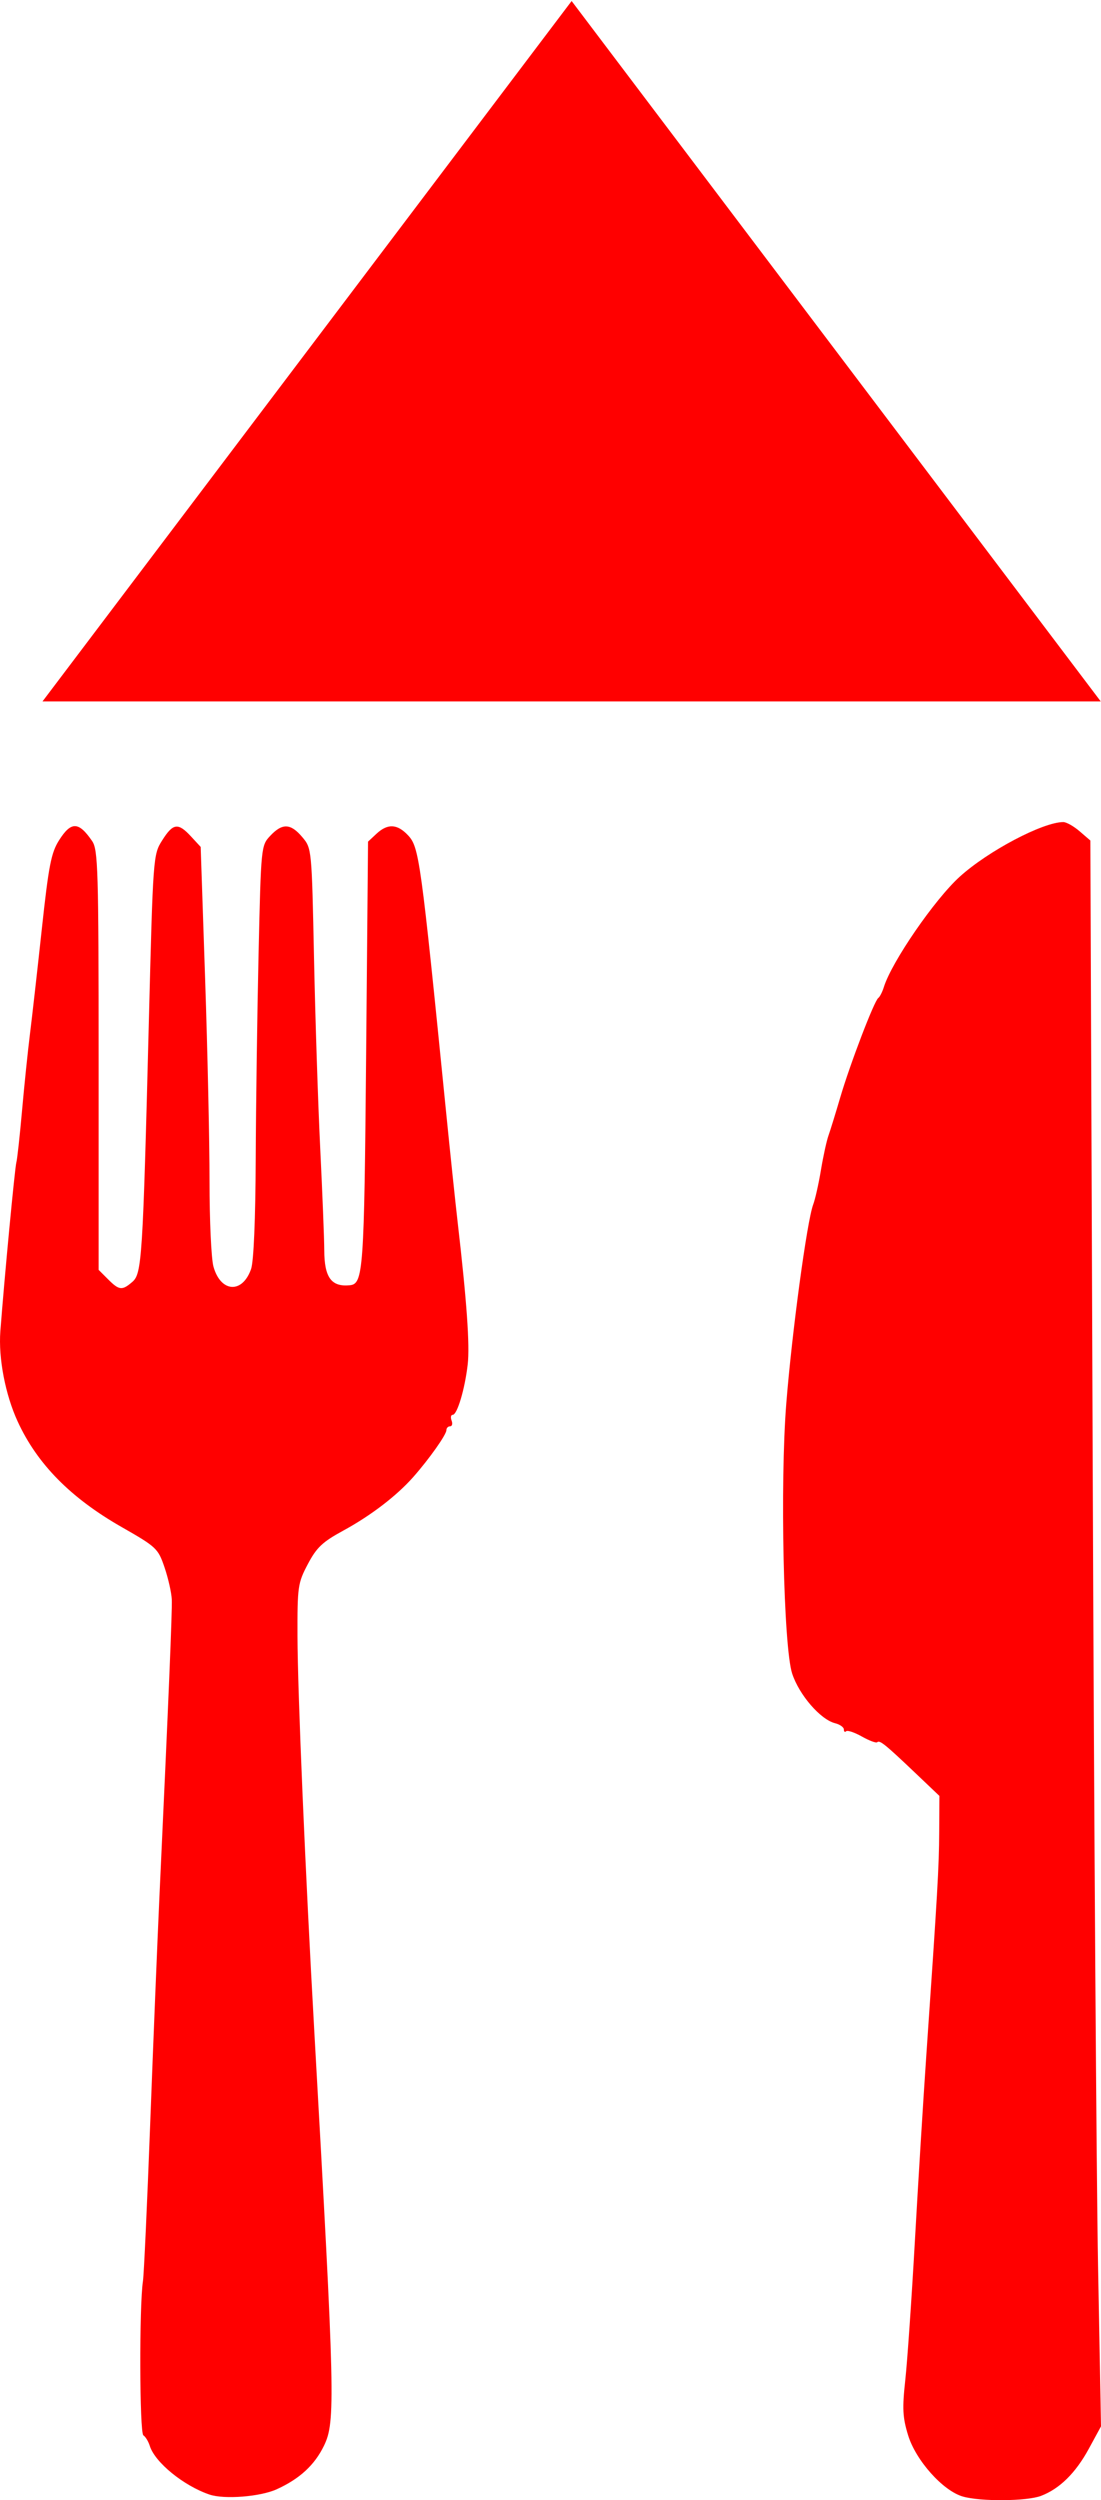
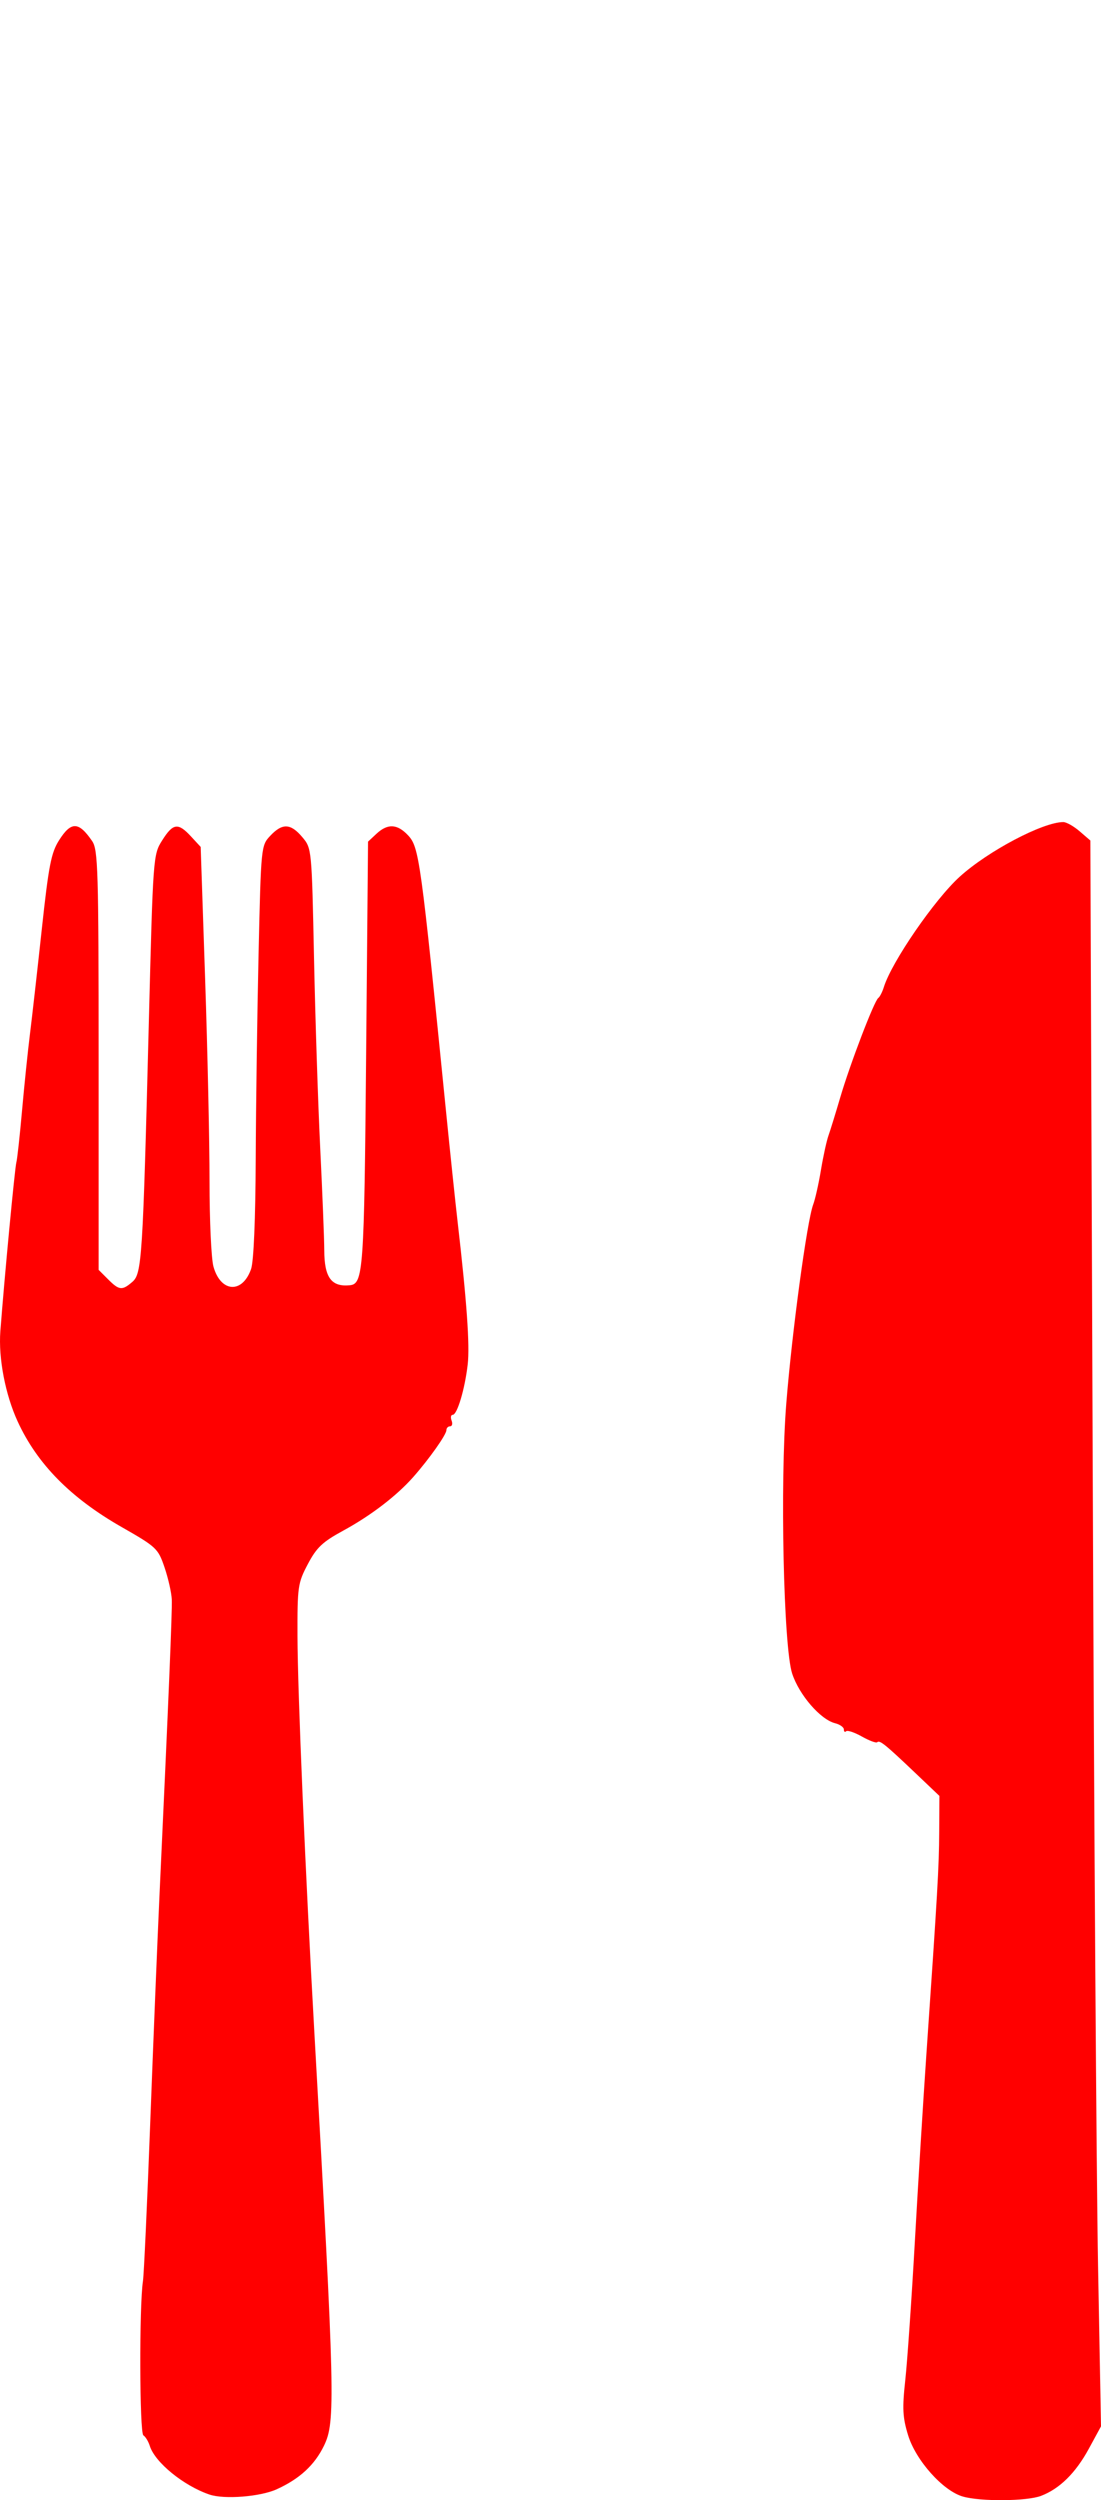
<svg xmlns="http://www.w3.org/2000/svg" xmlns:ns1="http://sodipodi.sourceforge.net/DTD/sodipodi-0.dtd" xmlns:ns2="http://www.inkscape.org/namespaces/inkscape" version="1.1" id="svg1" width="223.734" height="507.73" viewBox="0 0 223.734 507.73" ns1:docname="favicon.svg" ns2:version="1.3.2 (091e20e, 2023-11-25, custom)" ns2:export-filename="favicon.png" ns2:export-xdpi="3.9721467" ns2:export-ydpi="3.9721467">
  <defs id="defs1" />
  <ns1:namedview id="namedview1" pagecolor="#ffffff" bordercolor="#000000" borderopacity="0.25" ns2:showpageshadow="2" ns2:pageopacity="0.0" ns2:pagecheckerboard="0" ns2:deskcolor="#d1d1d1" showgrid="false" ns2:zoom="0.79394531" ns2:cx="443.35547" ns2:cy="479.25215" ns2:window-width="1920" ns2:window-height="1009" ns2:window-x="-8" ns2:window-y="-8" ns2:window-maximized="1" ns2:current-layer="g1" showguides="true">
    <ns1:guide position="432.587,691.71" orientation="0,-1" id="guide3" ns2:locked="false" />
    <ns1:guide position="116.524,715.898" orientation="1,0" id="guide4" ns2:locked="false" />
    <ns1:guide position="511.623,749.929" orientation="1,0" id="guide5" ns2:locked="false" />
    <ns1:guide position="471.218,735.679" orientation="1,0" id="guide6" ns2:locked="false" />
    <ns1:guide position="-276.637,819.179" orientation="1,0" id="guide7" ns2:locked="false" />
    <ns1:guide position="-251.145,1059.531" orientation="1,0" id="guide8" ns2:locked="false" />
  </ns1:namedview>
  <g ns2:groupmode="layer" ns2:label="Image" id="g1" transform="translate(-402.289,-90.95)" style="display:inline">
    <path style="display:inline;fill:#ff0000;stroke-width:0.777" d="m 613.839,597.806 c 3.773,-1.432 7.03,-4.641 9.712,-9.571 l 2.472,-4.543 -0.599,-32.618 c -0.329,-17.94 -0.815,-90.401 -1.08,-161.024 l -0.481,-128.406 -2.179,-1.874 c -1.198,-1.031 -2.693,-1.874 -3.32,-1.874 -4.138,0 -15.265,5.861 -21.033,11.079 -5.108,4.621 -13.825,17.284 -15.426,22.406 -0.318,1.018 -0.832,2.026 -1.141,2.24 -0.819,0.565 -5.736,13.413 -7.728,20.192 -0.941,3.204 -2.021,6.698 -2.4,7.766 -0.379,1.068 -1.065,4.213 -1.526,6.99 -0.461,2.776 -1.167,5.922 -1.571,6.99 -1.256,3.327 -4.312,25.896 -5.467,40.385 -1.29,16.176 -0.563,49.543 1.196,54.887 1.427,4.335 5.744,9.324 8.714,10.069 0.984,0.247 1.789,0.819 1.789,1.271 0,0.452 0.208,0.614 0.463,0.359 0.255,-0.254 1.694,0.229 3.198,1.074 1.504,0.845 2.906,1.365 3.115,1.157 0.488,-0.488 1.636,0.436 7.681,6.186 l 4.959,4.717 -0.042,7.321 c -0.041,7.154 -0.321,11.991 -2.621,45.376 -0.618,8.97 -1.662,25.92 -2.321,37.667 -0.659,11.747 -1.537,24.459 -1.951,28.249 -0.632,5.786 -0.541,7.584 0.567,11.209 1.566,5.122 7.078,11.294 11.126,12.459 3.63,1.044 12.997,0.964 15.896,-0.136 z m -155.297,-1.346 c 4.656,-2.121 7.687,-4.92 9.594,-8.859 2.335,-4.824 2.221,-9.719 -1.965,-83.902 -1.852,-32.826 -3.4,-69.135 -3.43,-80.487 -0.027,-10.083 0.074,-10.784 2.107,-14.631 1.784,-3.376 2.967,-4.493 7.184,-6.789 5.634,-3.067 10.888,-7.09 14.268,-10.925 3.245,-3.682 6.701,-8.572 6.701,-9.481 0,-0.431 0.339,-0.783 0.752,-0.783 0.414,0 0.551,-0.524 0.305,-1.165 -0.246,-0.641 -0.145,-1.165 0.224,-1.165 0.917,0 2.475,-5.229 3.05,-10.236 0.446,-3.889 -0.19,-12.868 -2.053,-28.984 -0.445,-3.844 -1.508,-13.979 -2.364,-22.522 -5.131,-51.246 -5.447,-53.54 -7.711,-55.95 -2.187,-2.328 -4.142,-2.424 -6.409,-0.312 l -1.715,1.597 -0.388,43.253 c -0.396,44.061 -0.574,46.572 -3.328,46.84 -3.741,0.365 -5.161,-1.578 -5.18,-7.082 -0.008,-2.349 -0.375,-11.611 -0.815,-20.581 -0.441,-8.97 -1.01,-26.378 -1.265,-38.685 -0.464,-22.36 -0.466,-22.377 -2.385,-24.658 -2.364,-2.809 -4.055,-2.882 -6.501,-0.28 -1.873,1.993 -1.885,2.111 -2.381,23.881 -0.274,12.033 -0.536,30.826 -0.582,41.761 -0.052,12.289 -0.412,20.823 -0.943,22.344 -1.765,5.064 -6.182,4.779 -7.646,-0.492 -0.443,-1.597 -0.802,-9.369 -0.798,-17.271 0.005,-7.902 -0.398,-26.425 -0.895,-41.161 l -0.903,-26.794 -1.973,-2.136 c -2.62,-2.836 -3.639,-2.697 -5.844,0.796 -1.839,2.913 -1.857,3.152 -2.722,37.084 -1.225,48.029 -1.41,50.925 -3.356,52.597 -2.08,1.787 -2.672,1.721 -4.94,-0.547 l -1.906,-1.906 v -42.577 c 0,-38.72 -0.119,-42.751 -1.314,-44.497 -2.741,-4.005 -4.279,-4.036 -6.741,-0.136 -1.591,2.52 -2.099,5.144 -3.494,18.057 -0.898,8.309 -1.982,17.904 -2.41,21.321 -0.428,3.417 -1.15,10.407 -1.605,15.533 -0.455,5.126 -0.974,9.844 -1.153,10.485 -0.311,1.114 -2.427,23.436 -3.25,34.292 -0.414,5.461 1.007,12.861 3.517,18.316 3.972,8.631 10.75,15.51 21.11,21.426 7.119,4.065 7.426,4.354 8.74,8.22 0.749,2.204 1.41,5.131 1.469,6.504 0.1,2.318 -0.631,19.897 -2.493,59.967 -0.417,8.97 -1.264,29.764 -1.883,46.209 -0.619,16.445 -1.286,30.949 -1.482,32.23 -0.768,5.016 -0.701,30.83 0.082,31.332 0.437,0.28 1.023,1.245 1.304,2.144 1.044,3.348 6.864,8.093 12.126,9.884 3.009,1.025 10.342,0.446 13.692,-1.08 z" id="path1" ns2:transform-center-x="-0.97435814" ns2:transform-center-y="4.6874627" ns1:nodetypes="sscsscssssssssssssssssscsssssssssssssssssssssssscsscsssssssscscssssscssssssssssssssssssss" />
-     <path ns1:type="star" style="display:inline;fill:#ff0000;fill-opacity:1" id="path9" ns2:flatsided="true" ns1:sides="3" ns1:cx="659.06177" ns1:cy="377.6246" ns1:r1="105.1276" ns1:r2="52.563797" ns1:arg1="0" ns1:arg2="1.0471976" ns2:rounded="0" ns2:randomized="0" d="m 764.189,377.625 -157.691,91.043 V 286.581 Z" transform="matrix(0,-0.902,1.181,0,72.473,780.456)" ns2:transform-center-x="1.0722532" ns2:transform-center-y="-294.86597" />
  </g>
</svg>